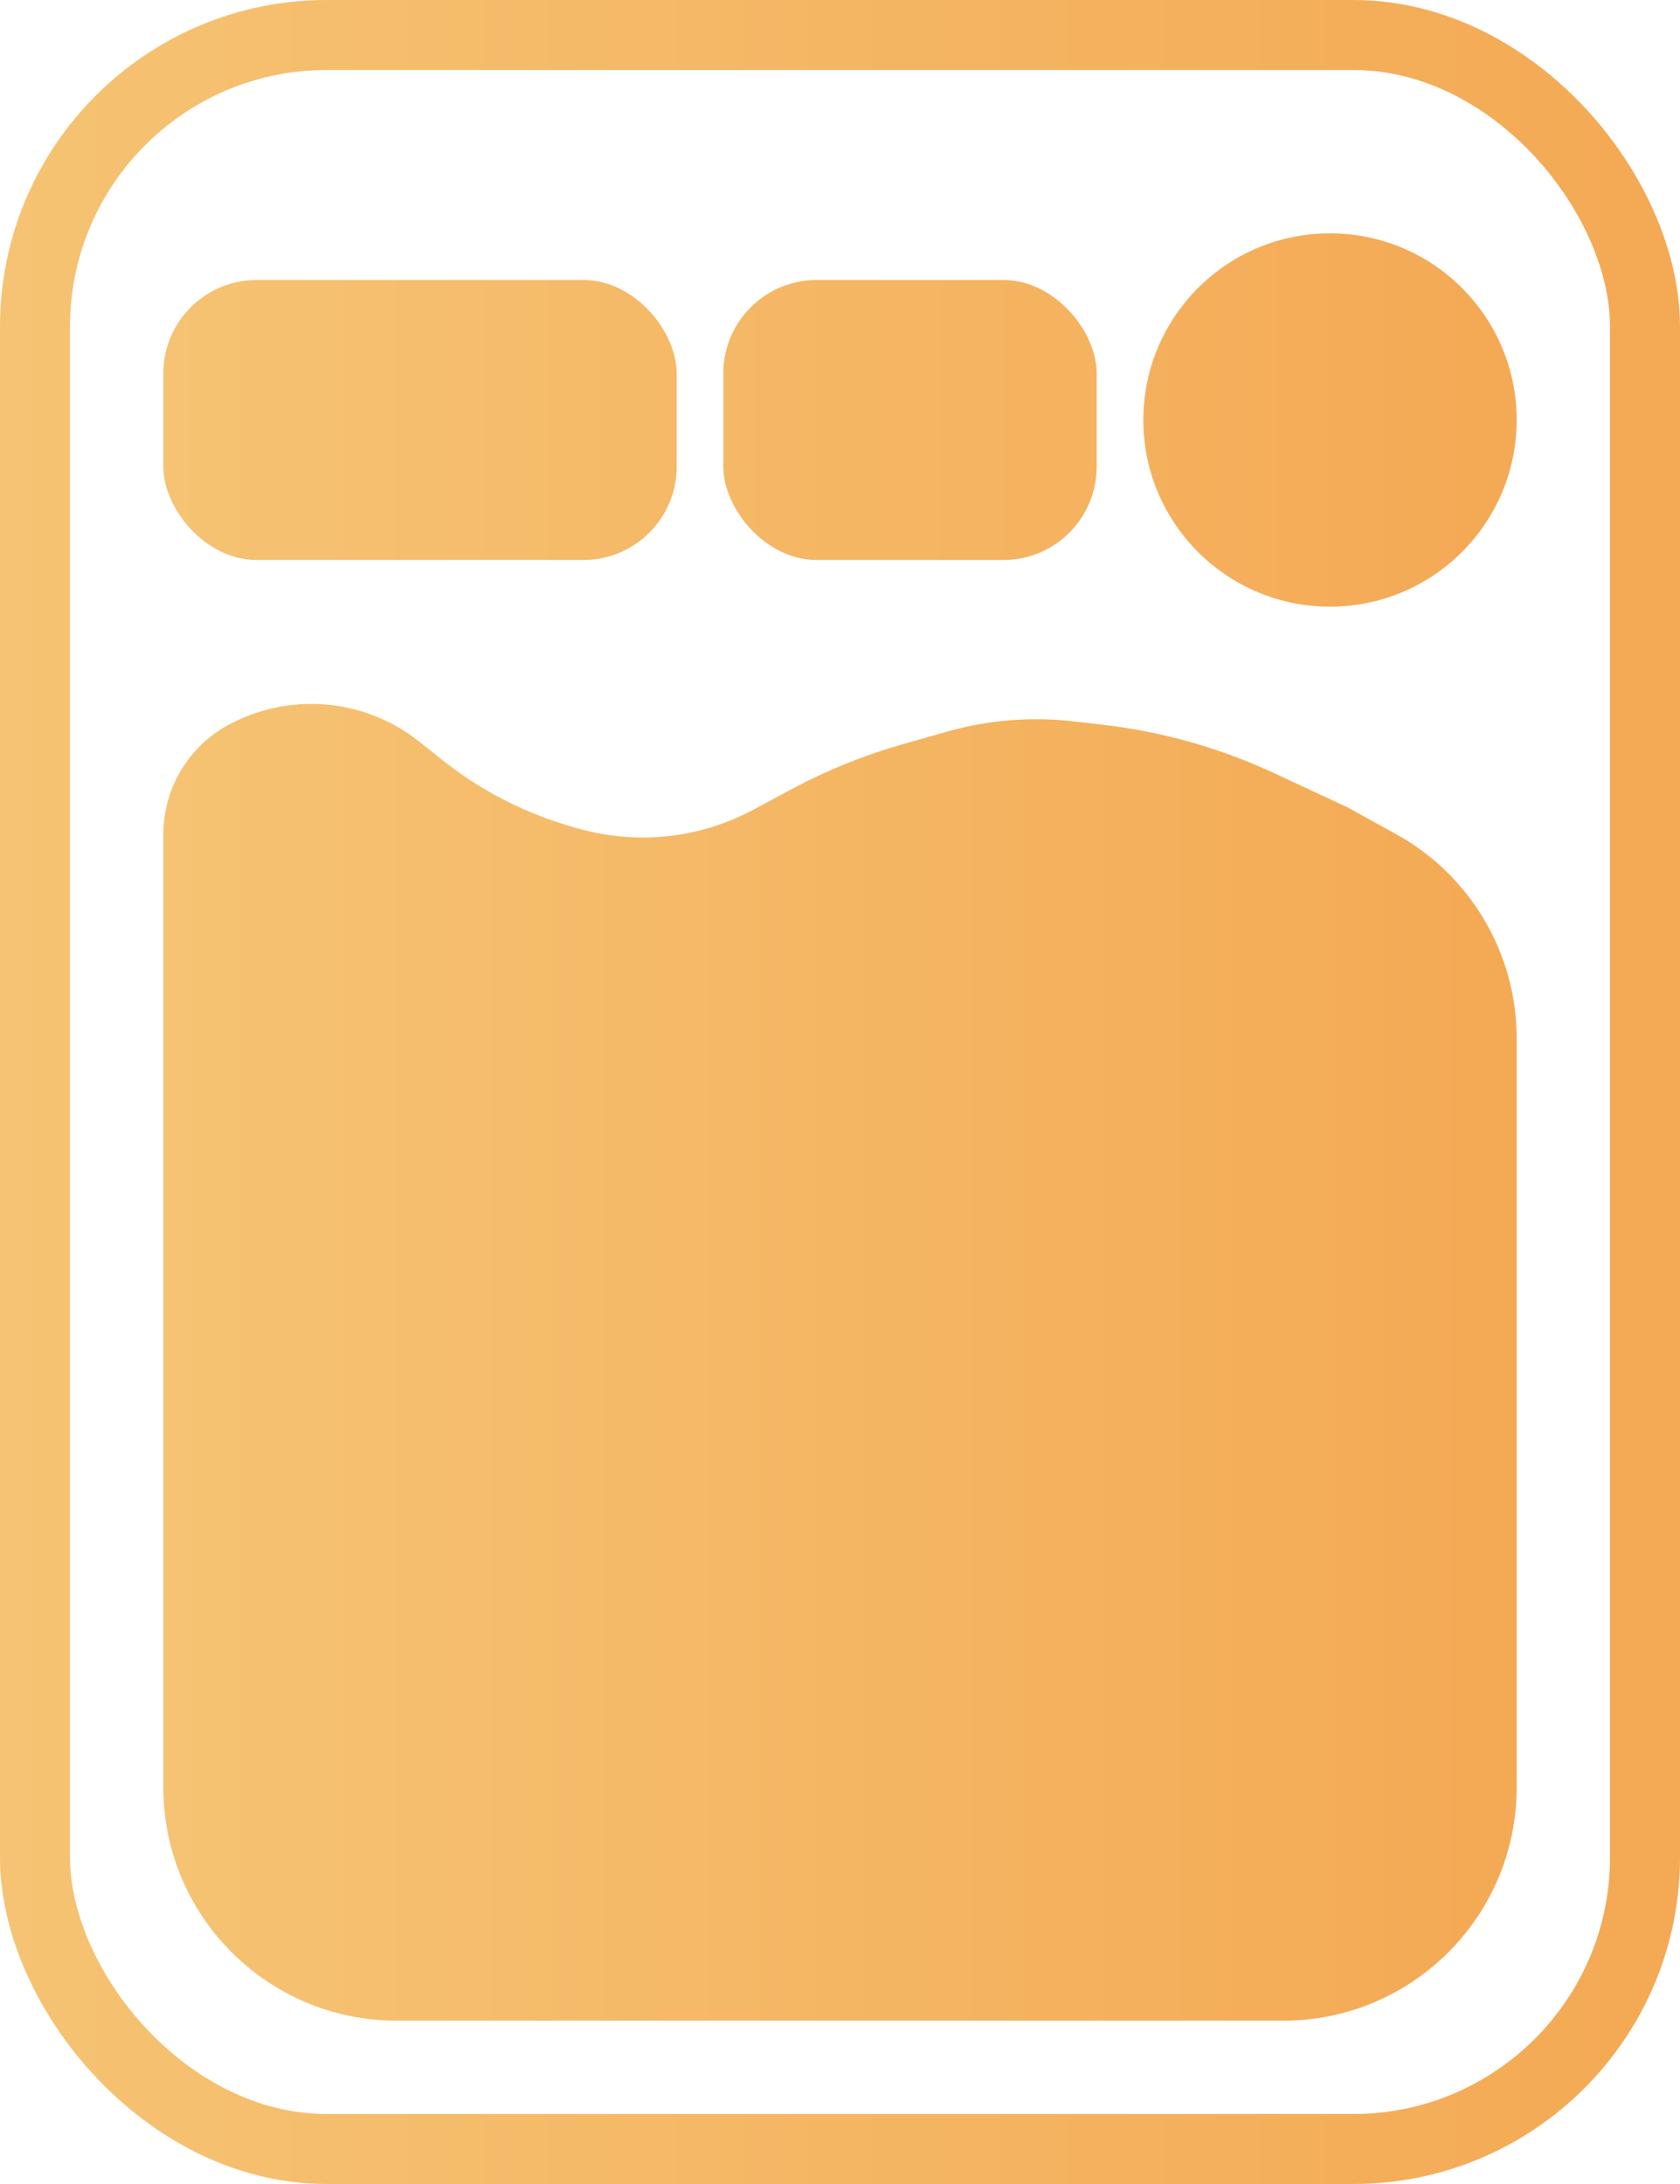
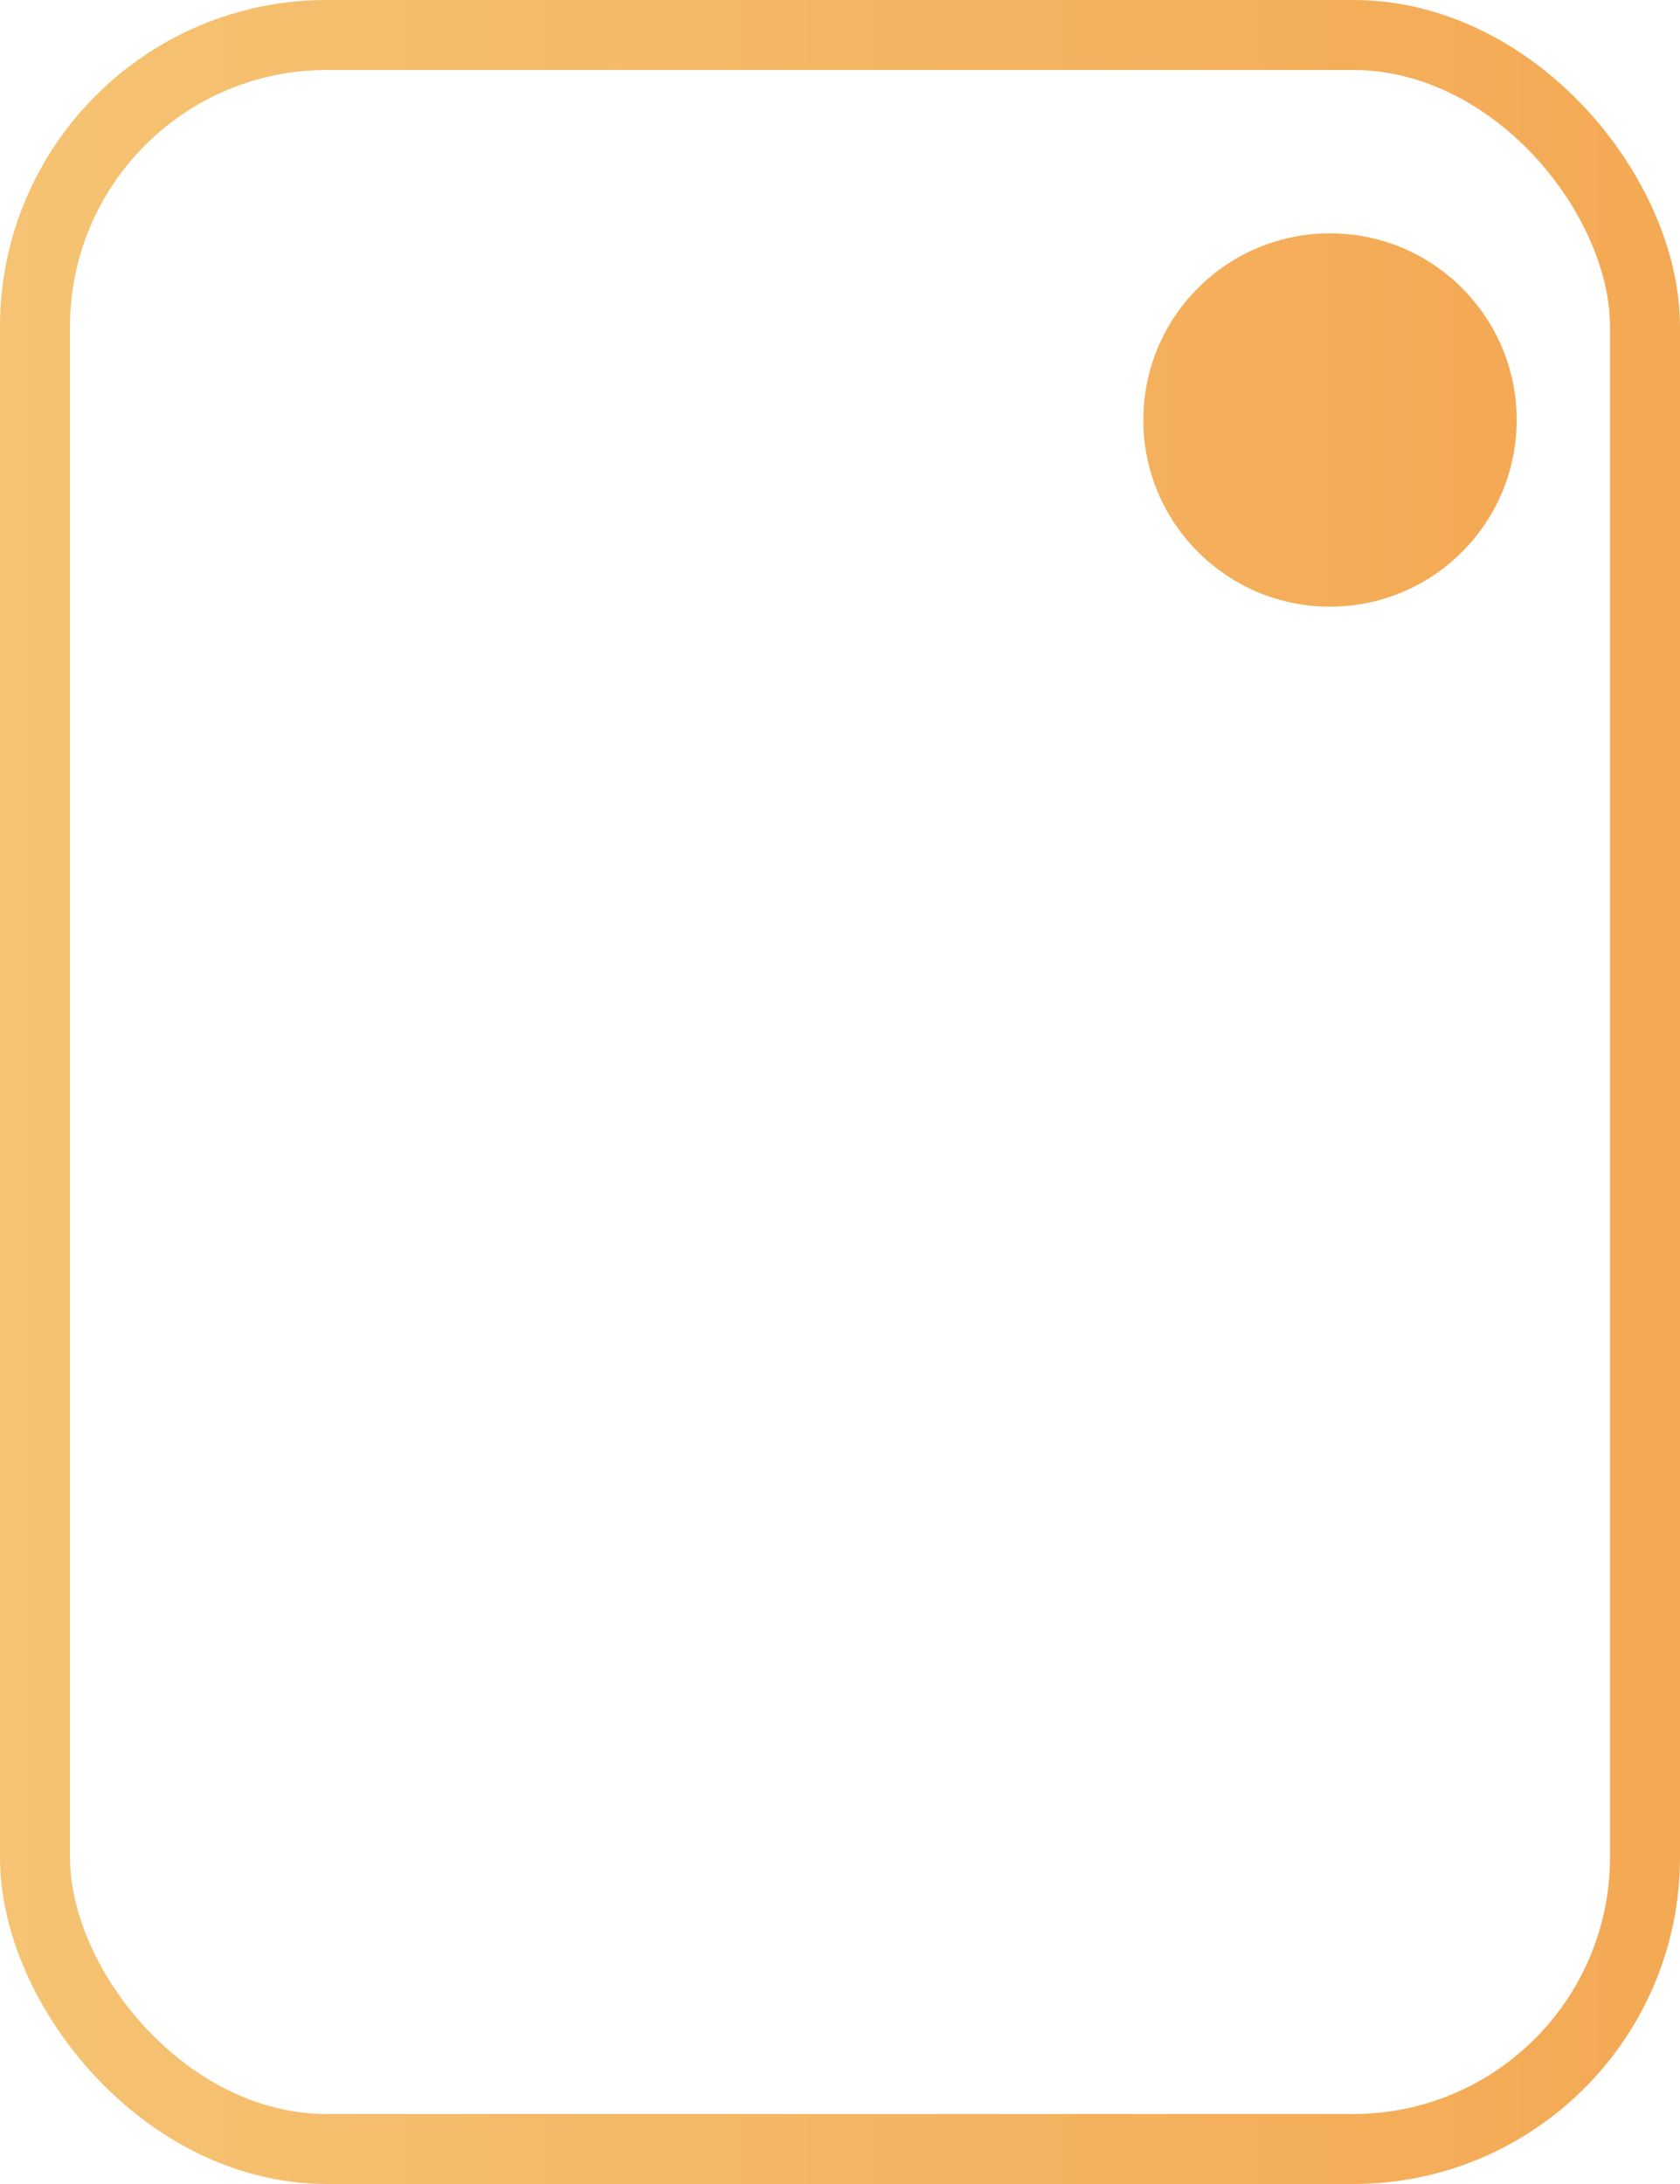
<svg xmlns="http://www.w3.org/2000/svg" width="360" height="468" viewBox="0 0 360 468" fill="none">
  <rect x="7.5" y="7.5" width="345" height="453" rx="62.5" stroke="url(#paint0_linear_1869_63)" stroke-width="15" />
-   <path d="M317.5 222.519V383C317.5 406.472 298.472 425.5 275 425.5H85C61.528 425.5 42.5 406.472 42.5 383V178.72C42.5 171.762 46.29 165.355 52.389 162.005C62.892 156.236 75.833 157.344 85.202 164.814L90.057 168.685C99.274 176.033 109.883 181.438 121.246 184.572L122.436 184.901C136.696 188.834 151.922 187.125 164.955 180.128L173.068 175.771C180.222 171.93 187.77 168.875 195.582 166.659L204.976 163.994C212.829 161.766 221.042 161.099 229.152 162.028L235.28 162.731C247.305 164.11 259.028 167.42 269.998 172.534L285.35 179.69L295.531 185.307C309.084 192.785 317.5 207.04 317.5 222.519Z" fill="url(#paint1_linear_1869_63)" stroke="url(#paint2_linear_1869_63)" stroke-width="15" />
  <circle cx="285" cy="90" r="40" fill="url(#paint3_linear_1869_63)" />
-   <rect x="35" y="60" width="110" height="60" rx="20" fill="url(#paint4_linear_1869_63)" />
-   <rect x="155" y="60" width="80" height="60" rx="20" fill="url(#paint5_linear_1869_63)" />
  <defs>
    <linearGradient id="paint0_linear_1869_63" x1="2.68221e-06" y1="234" x2="360" y2="234" gradientUnits="userSpaceOnUse">
      <stop stop-color="#F5C373" />
      <stop offset="1" stop-color="#F4A954" />
    </linearGradient>
    <linearGradient id="paint1_linear_1869_63" x1="35" y1="298" x2="325" y2="298" gradientUnits="userSpaceOnUse">
      <stop stop-color="#F5C373" />
      <stop offset="1" stop-color="#F4A954" />
    </linearGradient>
    <linearGradient id="paint2_linear_1869_63" x1="35" y1="298" x2="325" y2="298" gradientUnits="userSpaceOnUse">
      <stop stop-color="#F5C373" />
      <stop offset="1" stop-color="#F4A954" />
    </linearGradient>
    <linearGradient id="paint3_linear_1869_63" x1="245" y1="92.759" x2="325" y2="92.759" gradientUnits="userSpaceOnUse">
      <stop stop-color="#F5B05D" />
      <stop offset="1" stop-color="#F4A954" />
    </linearGradient>
    <linearGradient id="paint4_linear_1869_63" x1="35" y1="92.069" x2="145" y2="92.069" gradientUnits="userSpaceOnUse">
      <stop stop-color="#F5C373" />
      <stop offset="1" stop-color="#F5B967" />
    </linearGradient>
    <linearGradient id="paint5_linear_1869_63" x1="155" y1="92.069" x2="235" y2="92.069" gradientUnits="userSpaceOnUse">
      <stop stop-color="#F5B866" />
      <stop offset="1" stop-color="#F5B25F" />
    </linearGradient>
  </defs>
</svg>